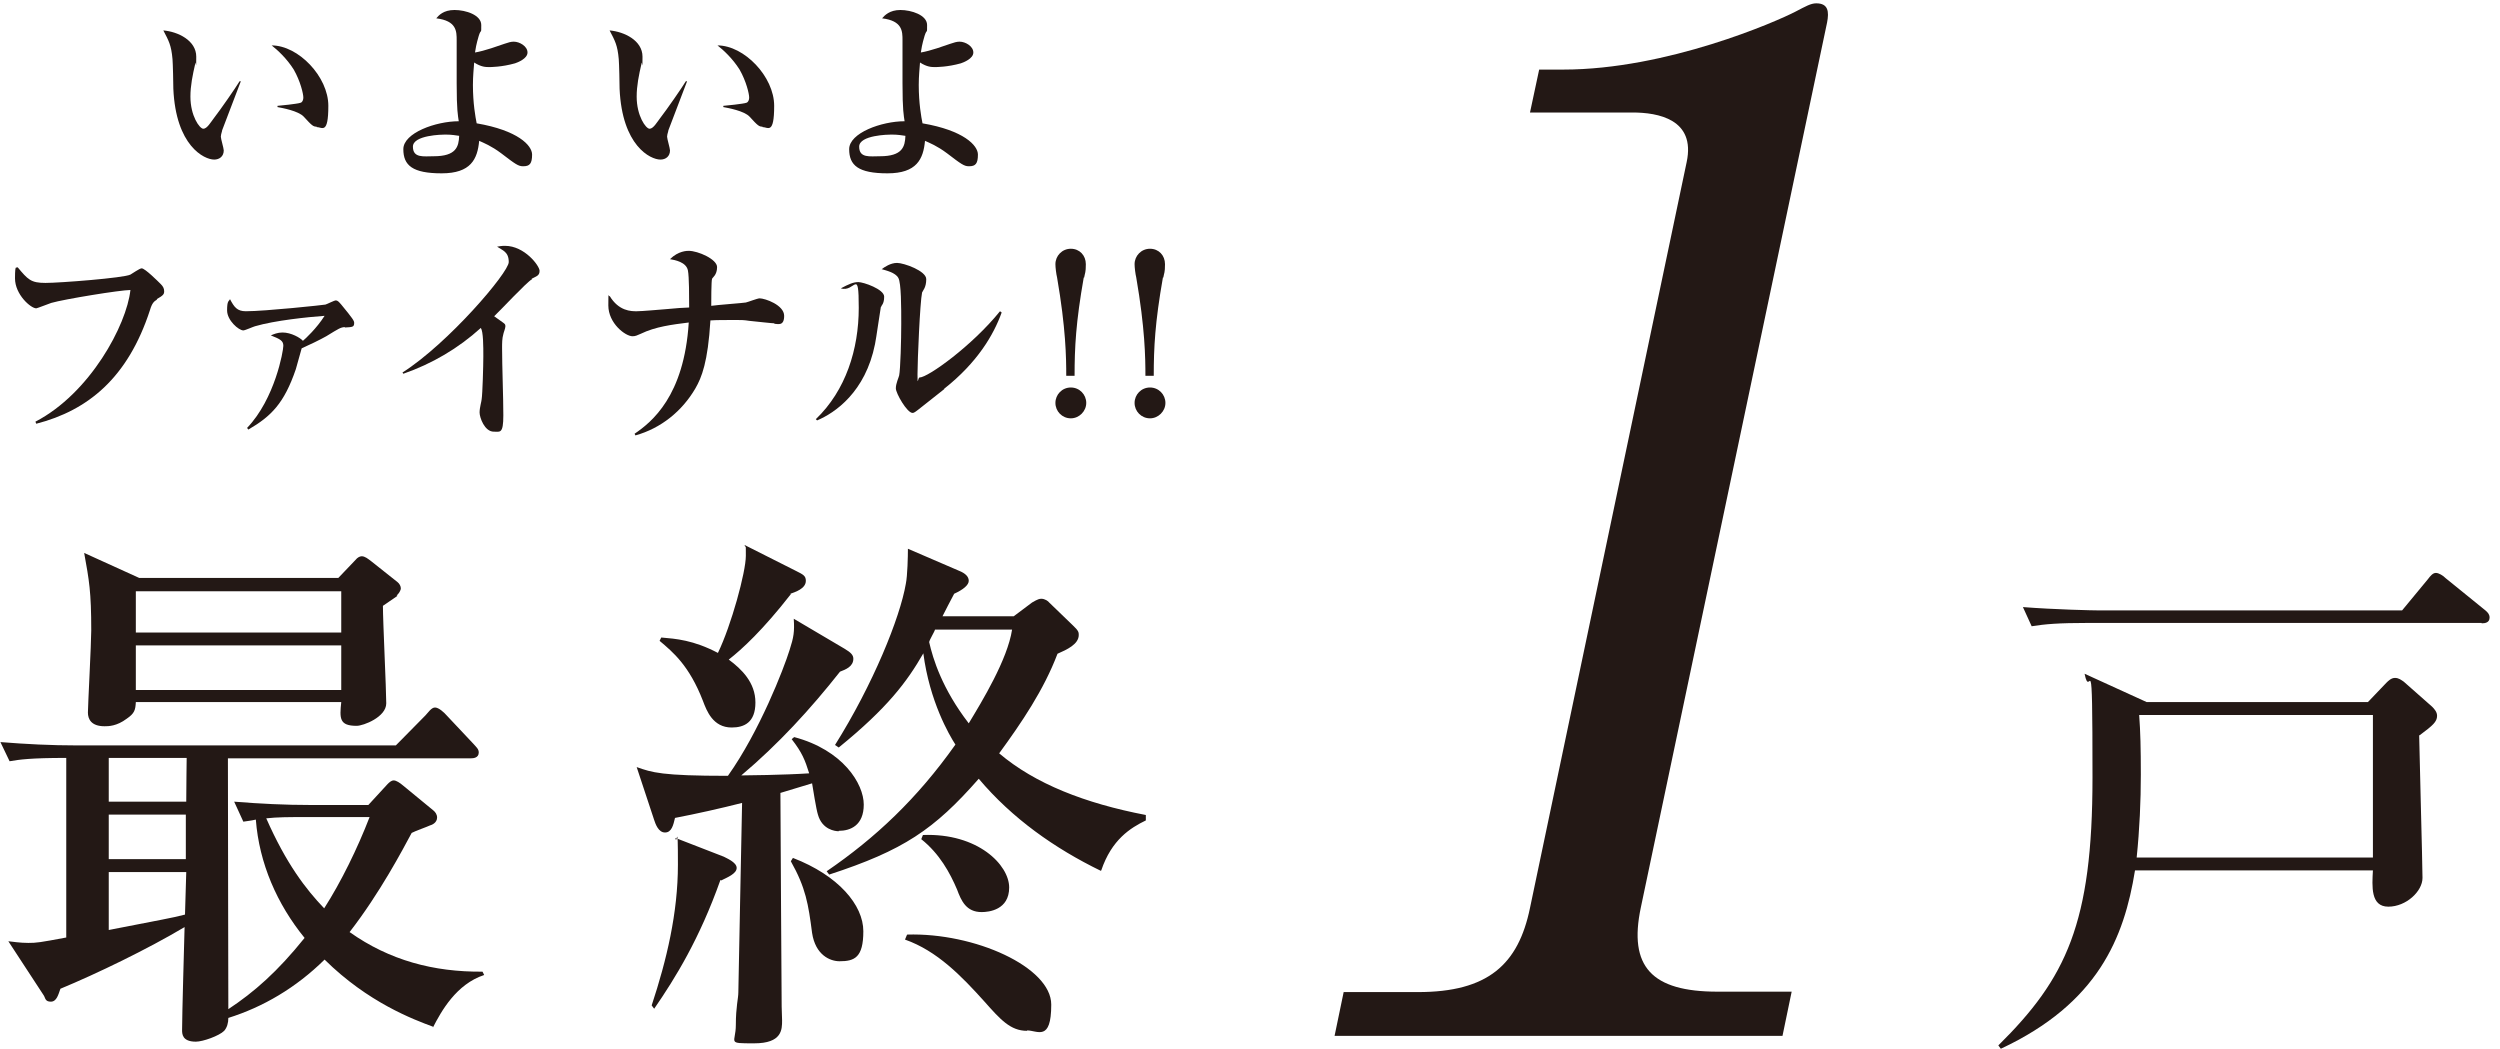
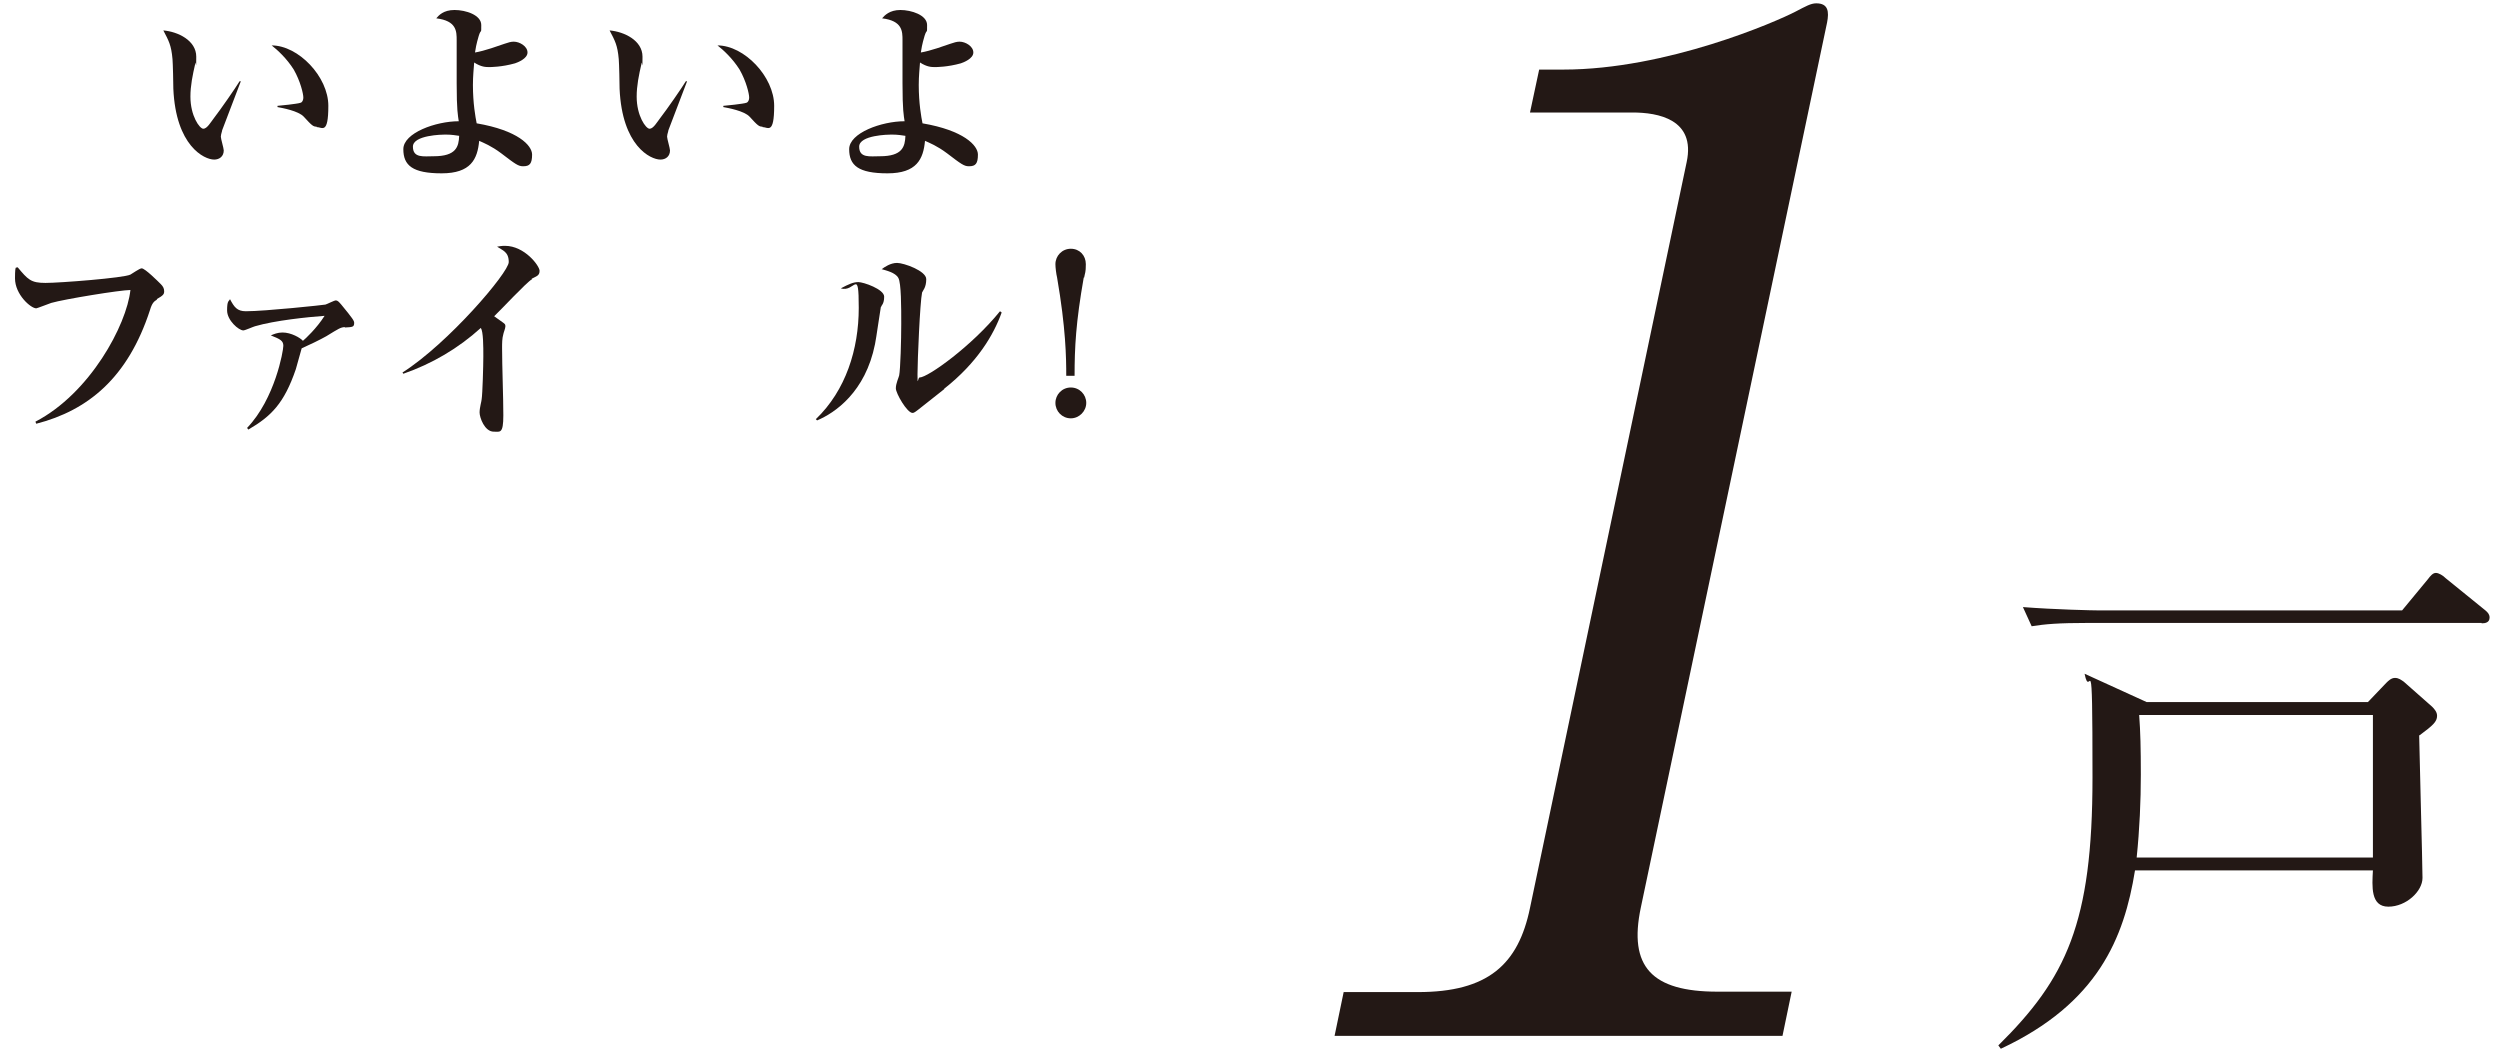
<svg xmlns="http://www.w3.org/2000/svg" id="_レイヤー_2" version="1.1" viewBox="0 0 600 251.7">
  <defs>
    <style>
      .st0 {
        fill: #231815;
      }
    </style>
  </defs>
  <g>
    <g>
-       <path class="st0" d="M103.9,246.4c-4.6-1.7-15.6-5.8-26-16.1-6.9,6.8-14.8,11.4-23.1,14,0,1.2-.3,2.3-1,3.1-1.2,1.2-5.1,2.6-6.8,2.6-3.3,0-3.3-1.9-3.3-2.8,0-3.6.5-20.8.6-24.7-8.9,5.3-21.1,11.2-29.8,14.8-.5,1.4-.9,3.1-2.3,3.1s-1.3-.9-1.7-1.5l-8.5-13c1,.1,2.8.4,4.8.4s2.7-.1,9.1-1.3v-43.1c-8.6,0-11.3.4-13.6.8l-2.2-4.6c6.2.5,12.2.8,18.4.8h76.5l7.1-7.2c.6-.6,1.4-1.9,2.3-1.9s2.2,1.2,2.8,1.9l6.4,6.8c.8.9,1.3,1.3,1.3,2.1,0,1.3-1.3,1.4-1.9,1.4h-58.3v1h0c0,29.7.1,36.8.1,59.2,6.2-4.1,11.8-9,18.3-17.1-6.6-8.1-10.9-17.9-11.7-28.4-1.3.3-1.8.3-3,.5l-2.2-4.8c6.2.5,12.2.8,18.4.8h13.8l4.6-5c.4-.4.9-.9,1.5-.9s1.5.6,2.2,1.2l7.3,6c.5.4.9,1,.9,1.7,0,1.3-1.3,1.8-1.7,1.9-.6.3-3.7,1.4-4.4,1.8-2.1,3.9-7.6,14.4-14.9,23.8,9.6,6.8,20.2,9.6,31.9,9.5l.4.8c-6.7,2.2-10.3,8.7-12.3,12.6ZM95.4,143c-1.2.8-2.8,1.9-3.5,2.4,0,3.7.8,20.1.8,23.4s-5.5,5.4-7.1,5.4c-4.2,0-4.1-1.8-3.7-5.7h-49.3c-.1,1.9-.3,2.7-2.2,4-2.4,1.8-4.4,1.8-5.3,1.8-3.2,0-4-1.7-4-3.3s.8-16.6.8-19.7c0-9.3-.5-12-1.7-18.6l13.2,6h47.8l4.2-4.4c.3-.4.9-.8,1.4-.8.8,0,1.5.6,2.3,1.2l6.3,5c.5.4.8,1,.8,1.5s-.5,1.3-1,1.7ZM26.1,181.9v10.5h18.6c0-3.5.1-9.5.1-10.5h-18.8ZM26.1,195.5v10.7h18.5v-10.7c.1,0-18.5,0-18.5,0ZM26.1,209.3v13.9c13.2-2.6,14.8-2.8,18.3-3.7l.3-10.2h-18.5ZM81.9,141.9h-49.3v9.9h49.3v-9.9ZM81.9,154.9h-49.3v10.7h49.3v-10.7ZM72.3,196.1c-2.7,0-5.8,0-8.4.3,4.8,10.9,9.5,17,13.9,21.6,4.1-6.4,8-14.4,10.9-21.9h-16.5Z" />
-       <path class="st0" d="M201.3,199.5c-.9,0-4-.4-5-4-.4-1.2-1.2-6.3-1.4-7.5-1.2.4-6.4,1.9-7.6,2.3,0,5.7.3,50.5.3,51.3.1,2.7.1,3,.1,3.3,0,2.2,0,5.5-6.7,5.5s-4.4,0-4.4-4.4.6-6.4.6-7.8c.1-3.3.8-42.8.9-45.5-5.1,1.3-10.9,2.6-16.1,3.6-.4,1.7-.8,3.5-2.4,3.5s-2.3-2.1-2.6-3l-4.2-12.7c3.7,1.3,5.9,2.1,21.9,2.1,7.6-10.7,13.4-25.7,14.8-30.2,1-3.1,1.2-4.4,1-7.5l12.2,7.2c1.5.9,2.1,1.5,2.1,2.4,0,1.9-1.9,2.6-3.2,3.1-7.1,9-14.8,17.4-23.7,24.9.9,0,10.3-.1,16.3-.5-1-3.2-1.7-5-4.2-8.2l.6-.5c11.7,3.1,16.7,11.2,16.7,16.2s-3.2,6.3-6,6.3ZM172.9,211.2c-5,14.1-10.8,23.5-15.9,30.9l-.6-.8c3.6-10.9,6.3-22.2,6.3-33.8s-.3-4.1-.6-6.4l11.6,4.5c.5.3,3.1,1.3,3.1,2.7s-2.3,2.3-3.7,3ZM189.8,142.6c-6.7,8.6-11.7,13.2-14.9,15.7,3.1,2.3,6.4,5.5,6.4,10.3s-2.7,6-5.7,6c-4.5,0-6-4-6.9-6.4-3.3-8.5-7.2-11.7-10.4-14.4l.4-.8c3.5.3,7.7.6,13.6,3.7,3.2-6.6,6.7-19.4,6.7-23.3s0-1.3-.3-2.6l12.3,6.2c1.8.9,2.4,1.2,2.4,2.4,0,1.9-2.6,2.7-3.7,3.1ZM201.5,230.7c-2.3,0-5.8-1.5-6.6-6.8-.9-6.9-1.5-10.8-5.1-17.2l.5-.8c10.9,4.2,16.9,11.3,16.9,17.6s-2.1,7.2-5.7,7.2ZM264.2,209c-11.1-5.4-21.3-12.6-29.3-22.1-10.7,12.2-18.1,17.2-35.9,23l-.6-.8c11.7-8,21.7-17.4,30.9-30.4-1.5-2.3-6.2-10.4-7.7-21.9-3.9,6.8-8.6,13.1-20.3,22.6l-.9-.6c9.1-14.5,15.6-30.5,17-38.7.4-1.9.5-6.7.5-8.4l12.3,5.3c1.5.6,2.3,1.4,2.3,2.4s-1.3,2.1-3.5,3.1c-.5.9-2.4,4.6-2.8,5.4h17.1l4.4-3.3c.3-.1,1.3-.9,2.2-.9s1.7.6,1.9.9l5.7,5.5c1.4,1.3,1.4,1.7,1.4,2.3,0,2.2-2.8,3.5-5.1,4.5-3.3,8.7-8.6,16.5-14,23.9,8.6,7.3,20.6,12,35.2,14.8v1.3c-3.7,1.8-8.2,4.6-10.7,12ZM246.5,247.4c-4,0-6.4-2.7-10.3-7.1-5.4-6-11.3-12.1-19-14.8l.5-1.2c16.2-.5,34.6,7.8,34.6,16.8s-3.3,6.2-5.8,6.2ZM235.6,218.9c-3.7,0-4.9-2.7-5.9-5.4-1.7-4-4.2-8.6-8.6-12.1l.4-1c13.2-.5,20.7,7.2,20.7,12.6s-4.9,5.9-6.6,5.9ZM224.4,151.1c-.1.5-1.3,2.4-1.4,3,.9,4,3.1,11.2,9.5,19.5,3.2-5.3,9.3-15.3,10.4-22.5h-18.5Z" />
-     </g>
+       </g>
    <g>
      <path class="st0" d="M53.3,31.4c-.2.7-.3,1.1-.3,1.4,0,.5.7,2.8.7,3.3,0,1.4-1,2.2-2.3,2.2-2.4,0-9.2-3.3-9.8-17,0-1.1-.1-6-.2-7.1-.3-3.4-.9-4.4-2.2-6.9,3.5.3,7.9,2.4,7.9,6.3s-.1,1-.2,1.5c-.7,3-1.2,5.5-1.2,8.1,0,4.6,2.2,7.7,3.1,7.7s1.8-1.6,2.5-2.5c1.7-2.2,5.3-7.4,6.2-8.9h.3c-.4,1.1-4.4,11.6-4.5,11.8ZM76,30.4c-.8,0-1.1-.2-3.1-2.4-1.3-1.4-5.2-2.1-6.3-2.3v-.3c.4,0,4.9-.5,5.4-.7.3,0,.8-.4.8-1.3s-.7-3.9-2.3-6.7c-1.7-2.7-3.9-4.7-5.3-5.8,6.4,0,13.6,7.5,13.6,14.5s-1.5,5.1-2.8,5.1Z" />
      <path class="st0" d="M125.5,39.9c-1.1,0-1.8-.5-5.2-3.1-2.4-1.8-4.2-2.5-5.3-3-.4,4.4-2,7.8-9,7.8s-9.2-1.9-9.2-5.8,7.8-6.7,13.3-6.7c-.2-1.4-.5-2.6-.5-9.1s0-9.7,0-10.3c0-2.2,0-4.7-4.9-5.3.6-.7,1.7-2,4.4-2s6.4,1.2,6.4,3.6,0,.7-.6,2.6c-.6,2-.8,3.3-.9,4,2.4-.4,5.6-1.6,7.1-2.1.9-.3,1.5-.5,2.2-.5,1.4,0,3.3,1.1,3.3,2.6s-2.4,2.4-3,2.6c-3.2.9-5.9.9-6.2.9-.8,0-1.9,0-3.6-1.1-.1,1.5-.3,3.2-.3,5.4,0,4.4.6,7.7.9,9.2,9.9,1.7,13.3,5.3,13.3,7.5s-.6,2.8-2.1,2.8ZM106.8,32.3c-.6,0-7.7.1-7.7,2.9s2.6,2.3,5,2.3c5.4,0,6-2.3,6.1-4.9-.8-.1-1.7-.3-3.3-.3Z" />
      <path class="st0" d="M160.4,31.4c-.2.7-.3,1.1-.3,1.4,0,.5.7,2.8.7,3.3,0,1.4-1,2.2-2.3,2.2-2.4,0-9.2-3.3-9.8-17,0-1.1-.1-6-.2-7.1-.3-3.4-.9-4.4-2.2-6.9,3.5.3,7.9,2.4,7.9,6.3s-.1,1-.2,1.5c-.7,3-1.2,5.5-1.2,8.1,0,4.6,2.2,7.7,3.1,7.7s1.8-1.6,2.5-2.5c1.7-2.2,5.3-7.4,6.2-8.9h.3c-.4,1.1-4.4,11.6-4.5,11.8ZM183,30.4c-.8,0-1.1-.2-3.1-2.4-1.3-1.4-5.2-2.1-6.3-2.3v-.3c.4,0,4.9-.5,5.4-.7.3,0,.8-.4.8-1.3s-.7-3.9-2.3-6.7c-1.7-2.7-3.9-4.7-5.3-5.8,6.4,0,13.6,7.5,13.6,14.5s-1.5,5.1-2.8,5.1Z" />
      <path class="st0" d="M232.5,39.9c-1.1,0-1.8-.5-5.2-3.1-2.4-1.8-4.2-2.5-5.3-3-.4,4.4-2,7.8-9,7.8s-9.2-1.9-9.2-5.8,7.8-6.7,13.3-6.7c-.2-1.4-.5-2.6-.5-9.1s0-9.7,0-10.3c0-2.2,0-4.7-4.9-5.3.6-.7,1.8-2,4.4-2s6.4,1.2,6.4,3.6,0,.7-.6,2.6c-.6,2-.8,3.3-.9,4,2.4-.4,5.6-1.6,7.1-2.1.9-.3,1.5-.5,2.2-.5,1.4,0,3.3,1.1,3.3,2.6s-2.4,2.4-3,2.6c-3.2.9-5.9.9-6.2.9-.8,0-1.9,0-3.6-1.1-.1,1.5-.3,3.2-.3,5.4,0,4.4.6,7.7.9,9.2,9.9,1.7,13.3,5.3,13.3,7.5s-.6,2.8-2.1,2.8ZM213.9,32.3c-.6,0-7.7.1-7.7,2.9s2.6,2.3,5,2.3c5.4,0,6-2.3,6.1-4.9-.8-.1-1.7-.3-3.3-.3Z" />
    </g>
    <g>
      <path class="st0" d="M37.7,71.9c-.7.4-1.2.8-1.7,2.5-5.3,16.3-14.9,24.1-27.3,27.3l-.2-.5c13.1-6.8,21.9-23.2,22.8-31.6-2.4,0-15.9,2.2-19,3.1-.6.2-3.4,1.3-3.6,1.3-1.3,0-5.1-3.3-5.1-7.2s.4-2.1.6-2.7c2.5,3,3.2,3.8,6.7,3.8s18.9-1.2,20.4-2c.4-.2,2.2-1.5,2.7-1.5.8,0,3.9,3.1,4.6,3.8.5.5.8,1,.8,1.7s-.2,1-1.8,1.9Z" />
      <path class="st0" d="M82.7,78.5c-1,.1-1.3.3-4.4,2.2-1.4.8-4.3,2.2-5.9,2.9-.2.8-1.2,4.3-1.4,5-2.8,8.2-5.9,11.3-11.4,14.5l-.3-.4c6.7-7,8.7-18.5,8.7-19.7s-.7-1.6-3-2.5c.7-.3,1.6-.7,2.8-.7,2.1,0,4.3,1.3,4.9,2,.6-.5,3.3-3,5.2-6-4.1.3-11.9,1.1-16.7,2.5-.4.1-2.4,1-2.8,1-1.1,0-3.9-2.4-3.9-4.8s.4-2.1.7-2.7c1,1.9,1.7,2.9,3.8,2.9,4.6,0,18.7-1.5,19.1-1.6.4-.1,2.1-1,2.5-1s.7.3,1.3,1c2.8,3.4,3.1,3.9,3.1,4.4,0,1-.4,1-2.2,1.1Z" />
      <path class="st0" d="M127.7,67c-1.3.7-7.6,7.5-9.1,8.9.7.5,1.4,1,2.1,1.5.4.3.6.4.6.9s-.5,1.7-.5,1.9c-.3,1-.3,2.2-.3,3.3,0,4.5.3,11.7.3,16.2s-.8,3.9-2.3,3.9c-2.2,0-3.4-3.4-3.4-4.6s.5-2.8.5-3.2c.2-1.2.4-8,.4-10.3s0-5.9-.6-6.8c-5.4,4.9-11.7,8.6-18.6,11l-.2-.3c11-7,25.5-24,25.5-26.5s-1.5-2.8-2.8-3.7c.6-.1,1.1-.2,1.9-.2,4.7,0,8.3,4.8,8.3,6s-.8,1.3-1.9,1.9Z" />
-       <path class="st0" d="M185.9,77.6c-.6,0-4.1-.4-6.1-.6-1.2-.2-2-.2-2.9-.2-3.1,0-4.9,0-6.4.1-.6,10-2.1,13.7-3.6,16.3-3.2,5.5-8.3,9.6-14.4,11.3l-.2-.4c4.1-2.8,11.9-9,13-26.7-4,.5-8,1-11.5,2.7-.9.4-1.3.6-2,.6-1.7,0-5.8-3.1-5.8-7.4s.1-1.6.3-2.3c2.2,3.7,5.2,3.7,6.5,3.7s5.6-.4,7-.5c1.9-.2,4.8-.4,5.6-.4,0-2.4,0-7.4-.3-8.9-.4-2-3.1-2.5-4.3-2.7,2-2,4.1-2,4.5-2,2.2,0,6.8,2,6.8,3.9s-1.1,2.5-1.2,2.8c-.2.4-.2,5.6-.2,6.5,1.2-.2,7.9-.7,8.3-.8.5-.1,2.8-1,3.3-1,1.3,0,5.9,1.6,5.9,4.2s-1.6,1.9-2.4,1.9Z" />
      <path class="st0" d="M211.4,73.7c-.2,1-1.1,7.5-1.4,8.9-2.3,11.5-9.6,16.5-13.9,18.3l-.3-.3c7.2-6.9,10.3-16.8,10.3-26.7s-.9-3.6-4.3-4.7c1.9-1,3-1.5,4.2-1.5s6.2,1.7,6.2,3.5-.7,2.1-.7,2.4ZM226.6,93.4c-1,.8-5.3,4.2-6.2,4.9-1,.8-1.2.8-1.4.8-1.3,0-4-4.7-4-5.9s.7-2.6.8-3.1c.3-1.5.5-8.5.5-12.4s0-9.8-.7-11c-.7-1.3-3-1.8-4-2.1.7-.5,2.1-1.5,3.7-1.5s7,1.9,7,3.9-.8,2.7-1,3.2c-.5,2.3-1.1,16.4-1.1,19.6s.1.8.5.8c2,0,12.6-7.6,19.3-15.9l.4.3c-1.9,5.3-5.8,12-13.8,18.3Z" />
    </g>
    <g>
      <path class="st0" d="M257,100.4c-2.1,0-3.7-1.7-3.7-3.7s1.6-3.7,3.7-3.7,3.7,1.7,3.7,3.7-1.7,3.7-3.7,3.7ZM260.1,66.6c-1.9,10.8-2.2,16.8-2.2,23.6h-2c0-4.4-.1-11.4-2.2-23.6-.2-.8-.4-2.4-.4-3.2,0-2,1.6-3.7,3.7-3.7s3.6,1.6,3.6,3.7-.2,2-.4,3.2Z" />
-       <path class="st0" d="M276,100.4c-2.1,0-3.7-1.7-3.7-3.7s1.6-3.7,3.7-3.7,3.7,1.7,3.7,3.7-1.7,3.7-3.7,3.7ZM279.1,66.6c-1.9,10.8-2.2,16.8-2.2,23.6h-2c0-4.4-.1-11.4-2.2-23.6-.2-.8-.4-2.4-.4-3.2,0-2,1.6-3.7,3.7-3.7s3.6,1.6,3.6,3.7-.2,2-.4,3.2Z" />
    </g>
    <path class="st0" d="M580.6,176.5c0,1.9.8,31,.8,34.2s-3.9,6.9-8.2,6.9-3.9-4.9-3.7-8.7h-57.1c-2.6,16.2-8.9,31.9-32.2,42.8l-.6-.8c16.3-16.1,22.6-29.3,22.6-64.3s-.5-17.9-1.9-24.9l14.9,6.8h53.1l4.4-4.6c.5-.5,1.2-1.2,2.1-1.2s1.5.5,2.1.9l6.8,6c.6.6,1.2,1.3,1.2,2.2,0,1.4-1,2.3-4.1,4.6ZM595.6,149.5h-94.1c-7.8,0-10.7.3-13.9.8l-2.1-4.6c7.7.6,16.9.8,18.3.8h72.7l6.2-7.5c.6-.8,1.2-1.5,1.9-1.5s1.7.6,2.4,1.3l9.5,7.7c.6.5,1,1,1,1.7,0,1.2-1,1.4-1.9,1.4ZM569.5,171.6h-56.1c.3,4,.4,8,.4,14.3s-.3,13.2-1,19.9h56.7v-34.2Z" />
  </g>
  <path class="st0" d="M322.5,238.1h17.8c16.8,0,24.1-6.6,26.9-20.2l37.6-179c2.2-10.3-6.9-11.9-13-11.9h-24.6l2.2-10.3h5.8c24.9,0,51.3-11.6,55.7-13.9,2.5-1.3,3.7-2,5-2,2.9,0,3.1,2,2.6,4.6l-44.7,212.4c-3,14.2,2.6,20.2,18.4,20.2h17.8l-2.2,10.6h-107.5l2.2-10.6Z" />
</svg>